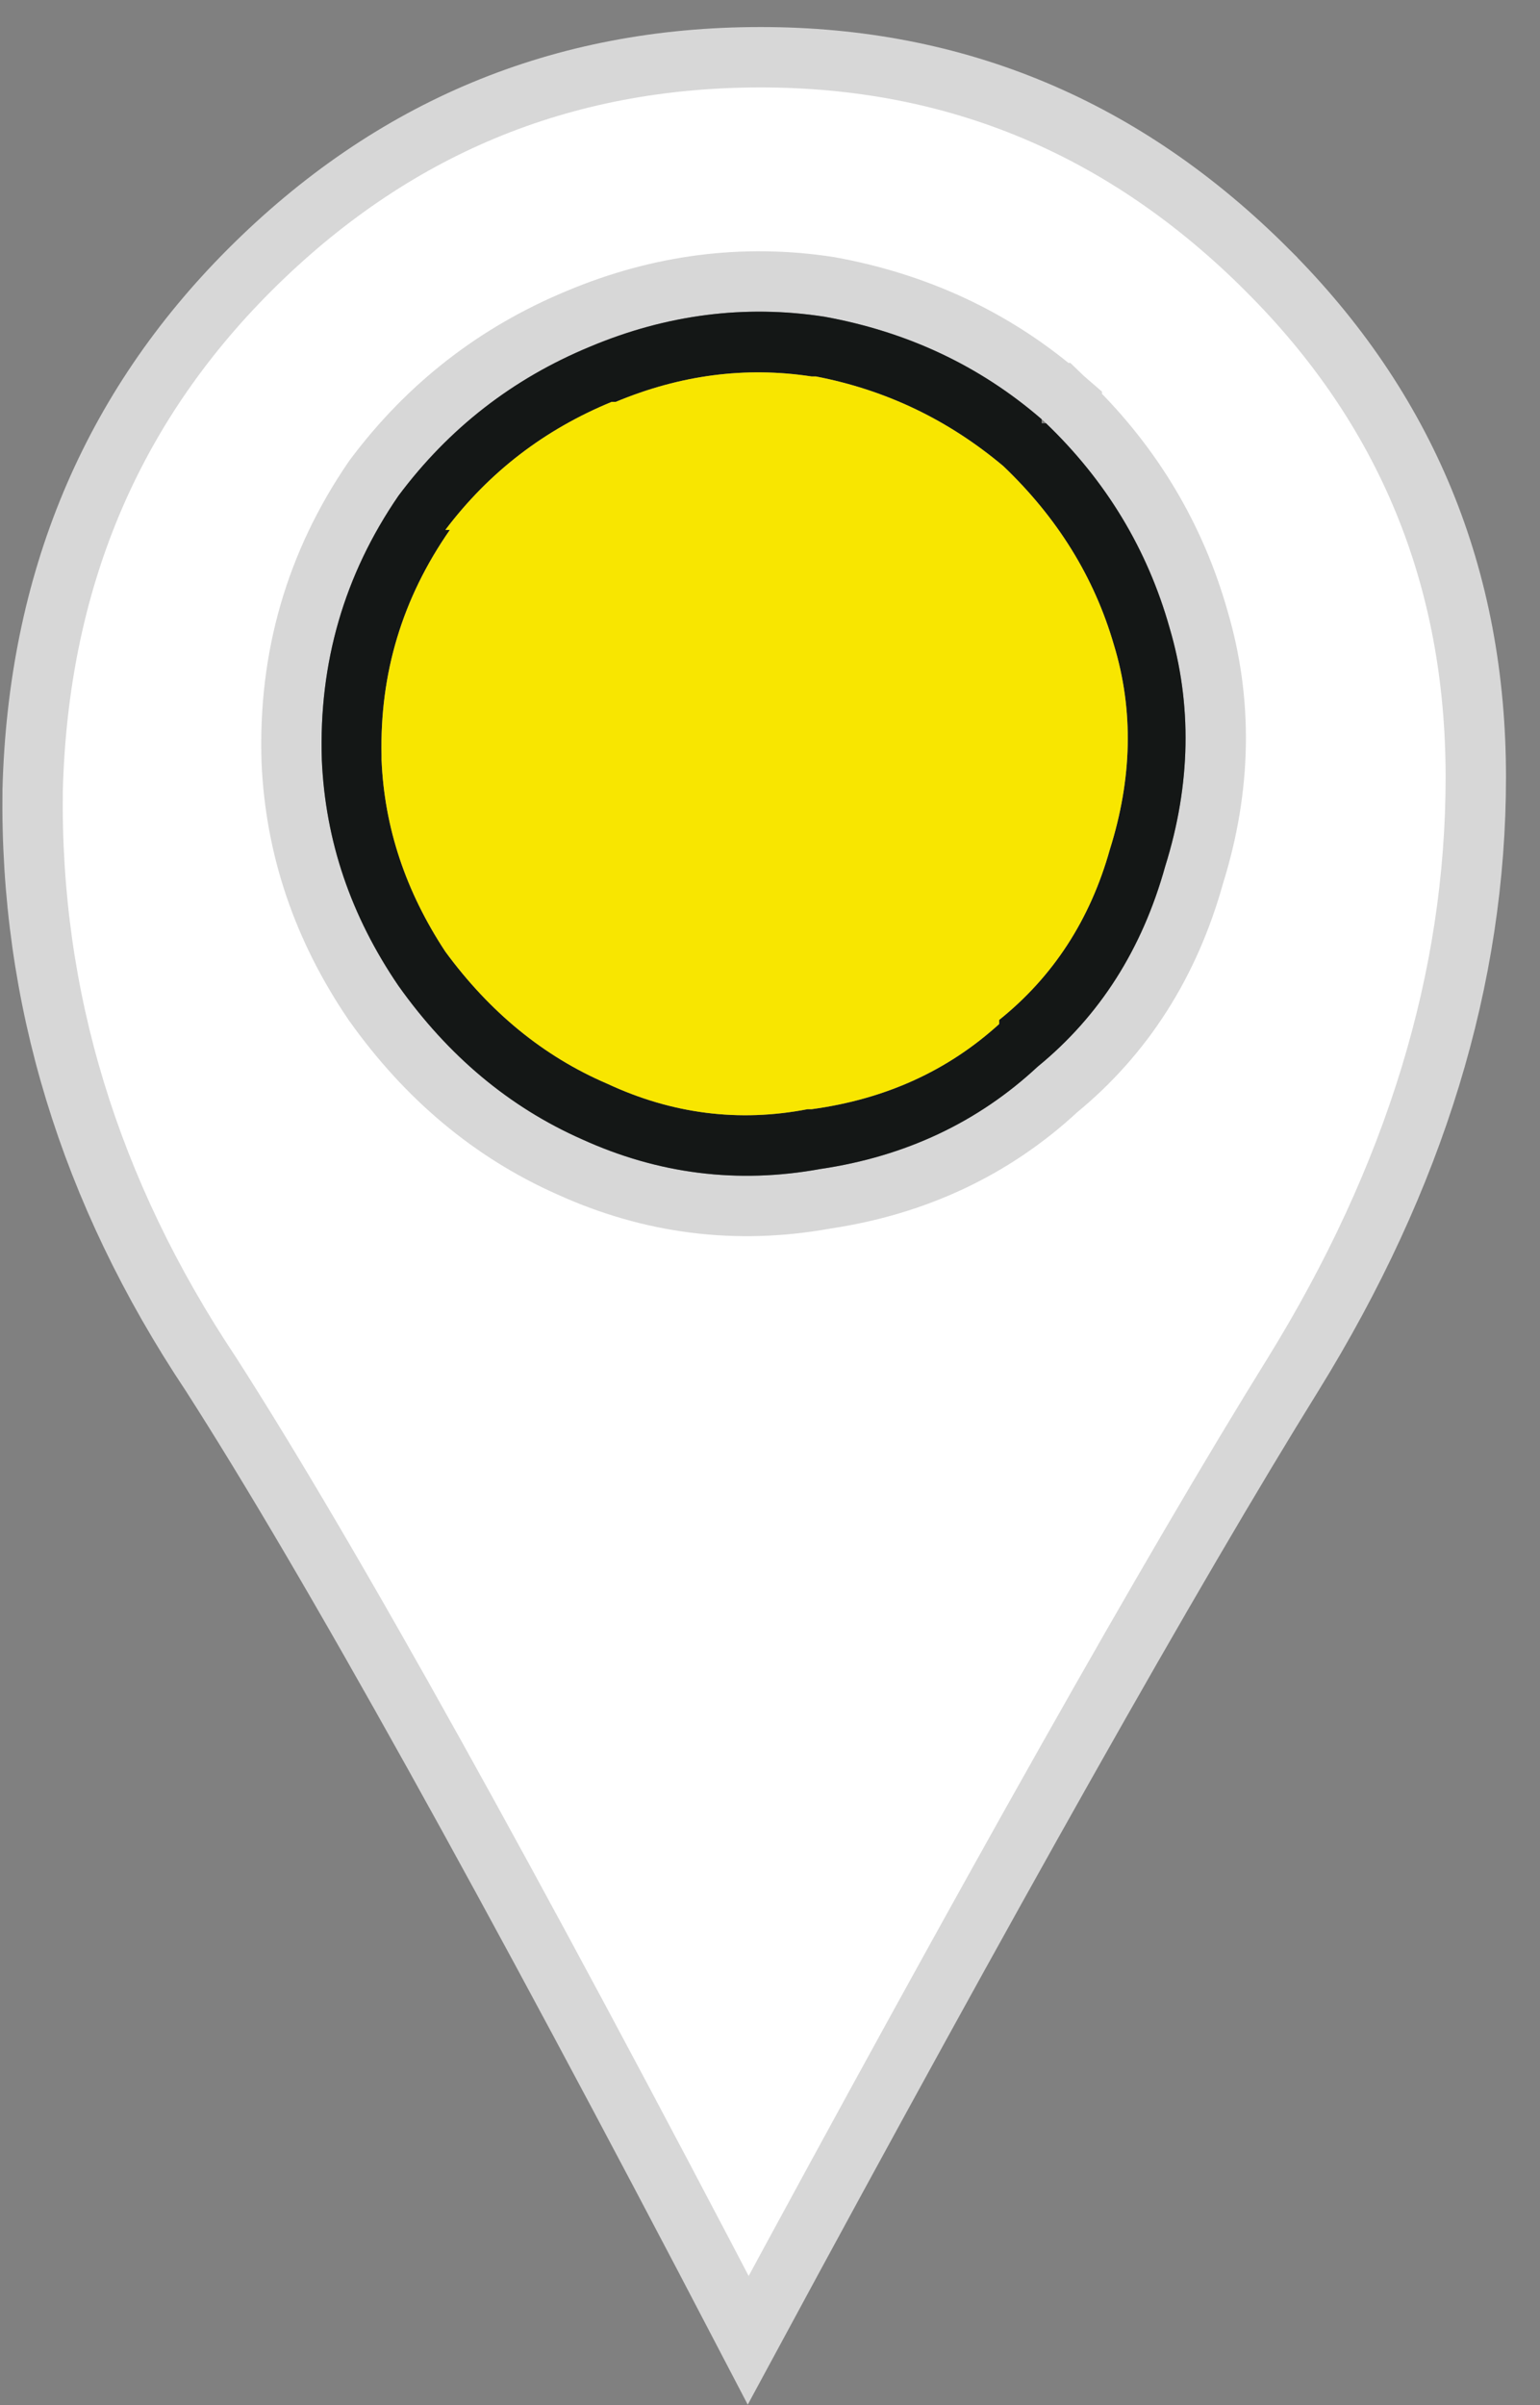
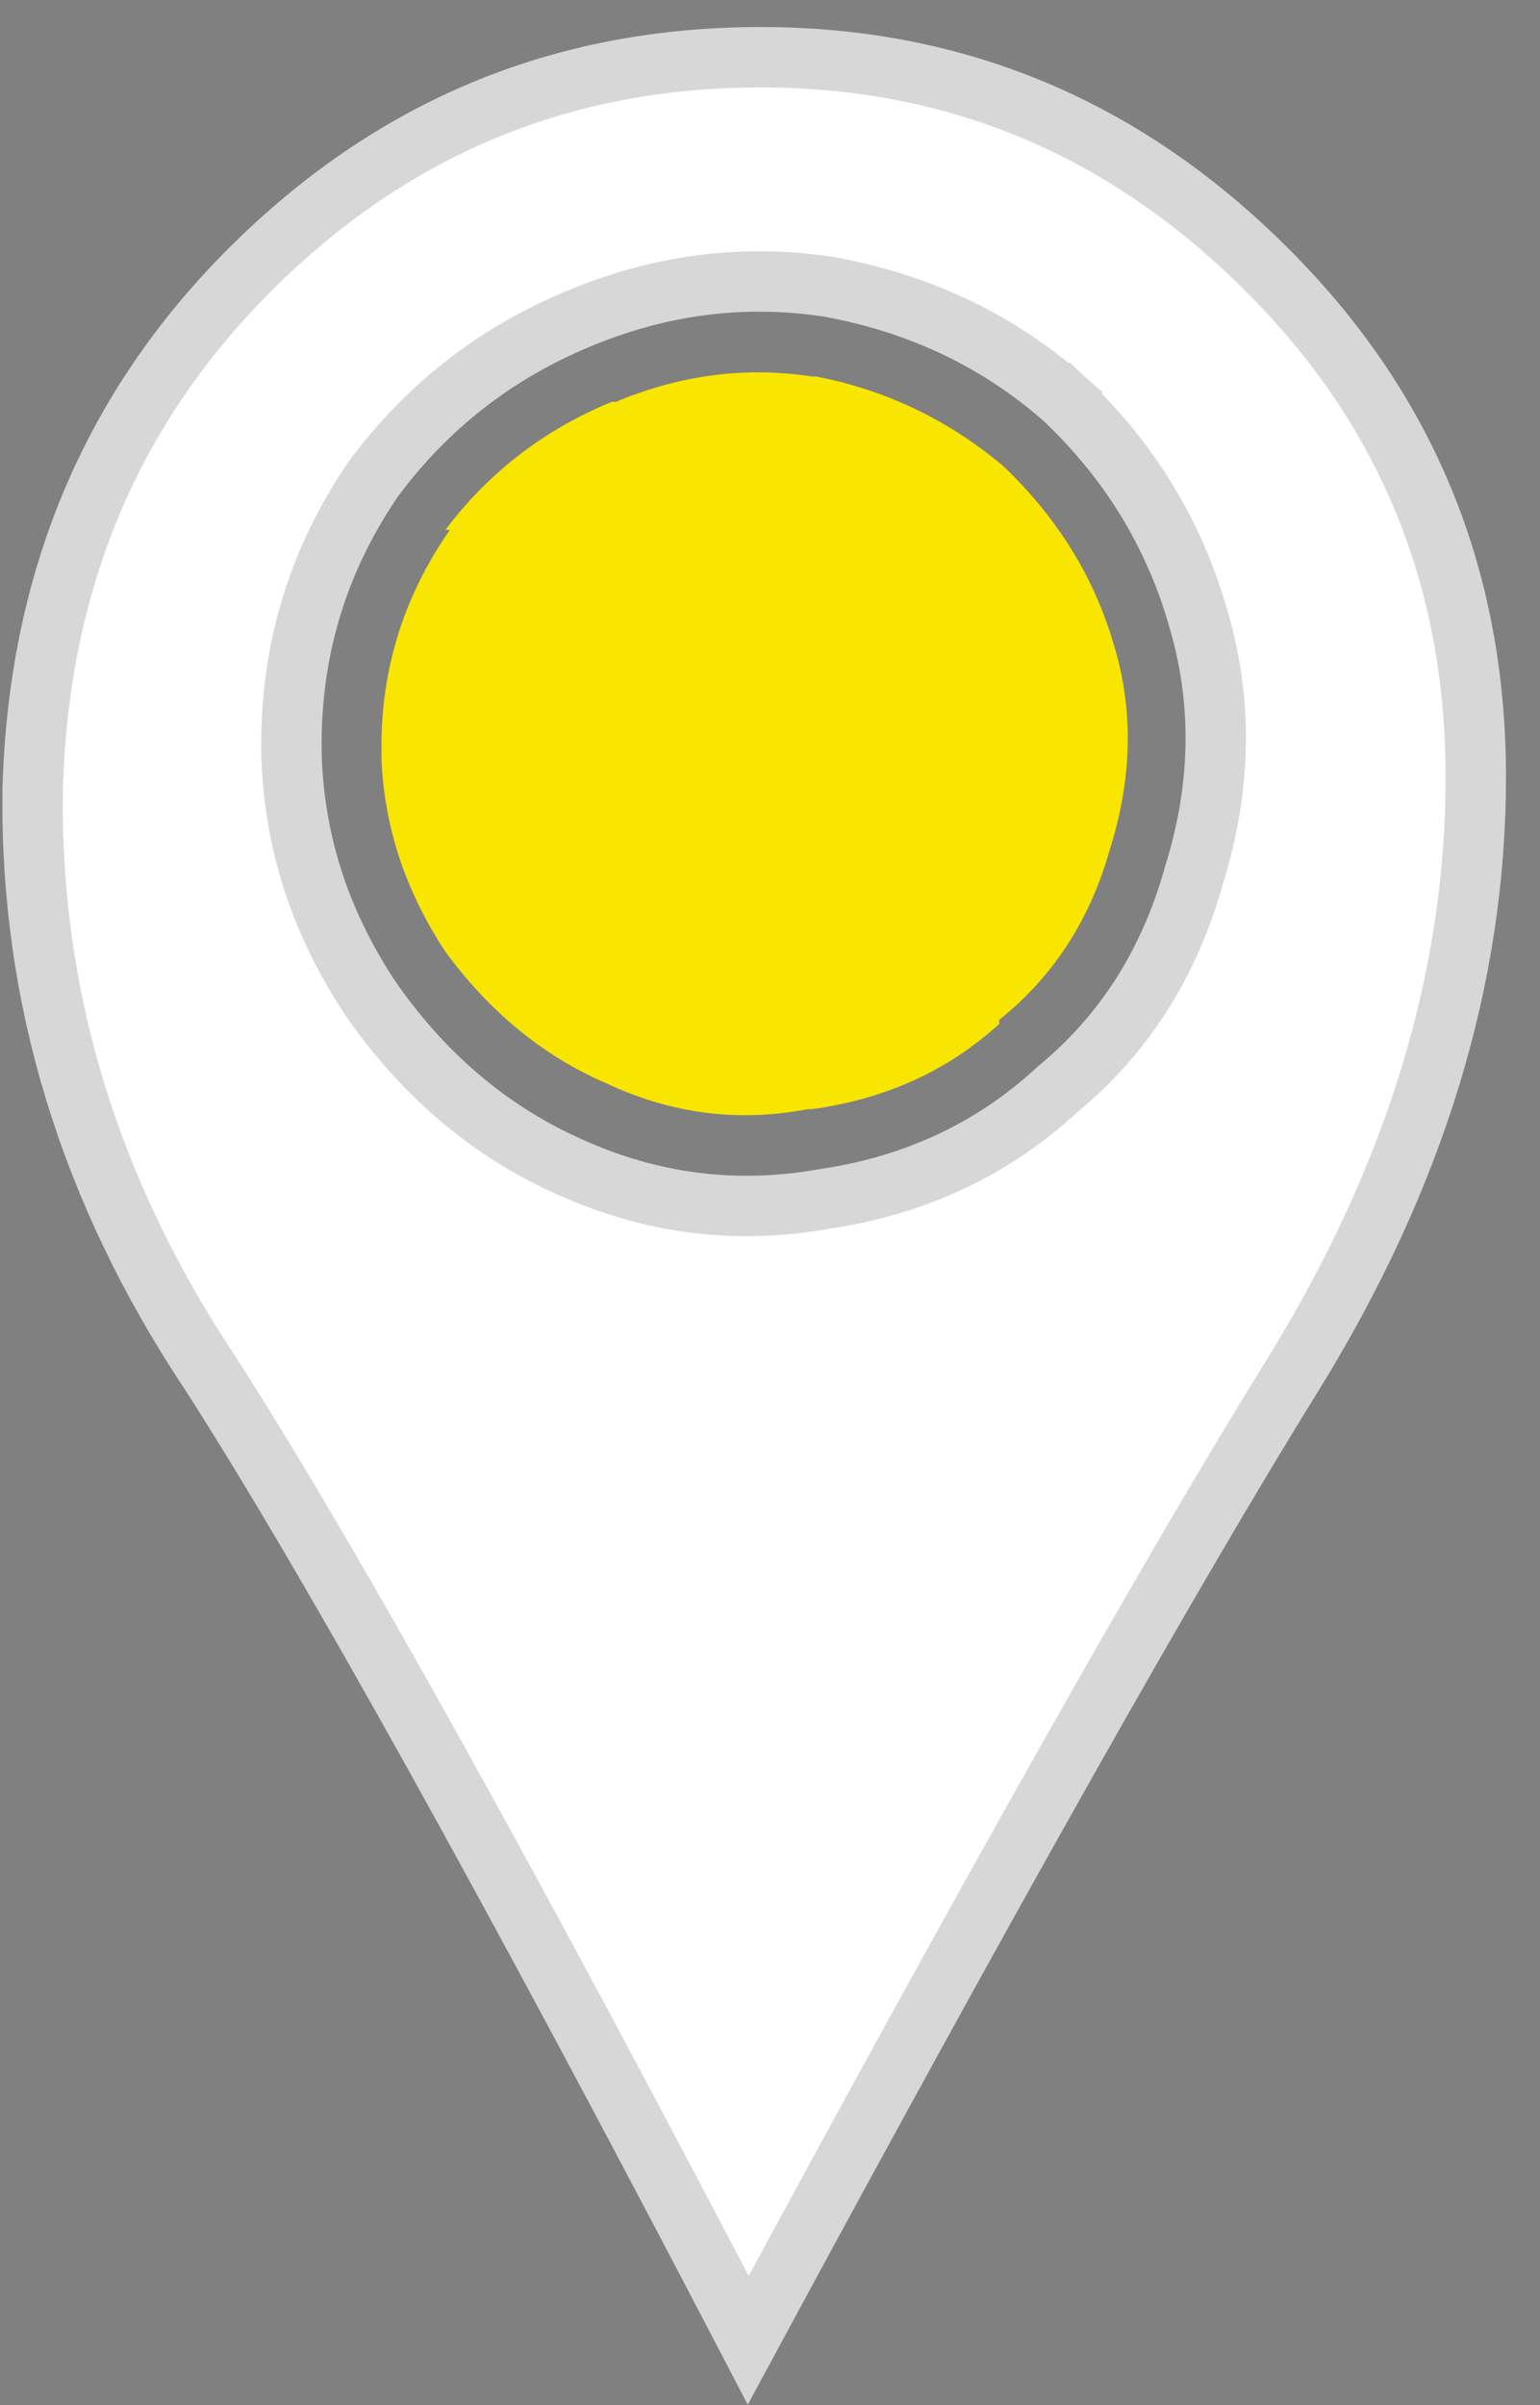
<svg xmlns="http://www.w3.org/2000/svg" width="41" height="64" viewBox="0 0 41 64" fill="none">
  <rect x="0" y="0" width="41" height="64" fill="#808080" stroke="none" />
  <path d="M5.612 36.559L5.612 36.559L5.62 36.571C8.775 41.488 13.551 50.064 19.92 62.27C26.363 50.346 31.196 41.776 34.42 36.581C37.676 31.316 39.291 26.022 39.291 20.679C39.291 15.366 37.445 10.884 33.74 7.188L33.74 7.187C29.953 3.401 25.471 1.523 20.25 1.523C14.943 1.523 10.429 3.403 6.643 7.187C2.948 10.882 1.015 15.484 0.869 21.029C0.798 26.527 2.369 31.692 5.612 36.559ZM22.093 7.637C24.391 8.056 26.419 8.989 28.156 10.46H28.172L28.311 10.594L28.534 10.787V10.809C30.163 12.411 31.294 14.307 31.909 16.479C32.557 18.672 32.518 20.955 31.79 23.282C31.14 25.615 29.932 27.528 28.15 28.99C26.45 30.567 24.376 31.541 21.97 31.898C19.614 32.324 17.335 32.035 15.159 31.045C13.085 30.125 11.352 28.664 9.956 26.701L9.951 26.695L9.946 26.688C8.594 24.702 7.865 22.56 7.766 20.252L7.766 20.252L7.766 20.244C7.677 17.498 8.401 14.986 9.948 12.734L9.957 12.721L9.967 12.708C11.392 10.802 13.206 9.39 15.406 8.48C17.57 7.573 19.806 7.284 22.071 7.633L22.082 7.635L22.093 7.637Z" fill="white" stroke="#D7D7D7" stroke-width="1.607" />
-   <path fill-rule="evenodd" clip-rule="evenodd" d="M15.715 9.222C13.648 10.075 11.949 11.398 10.61 13.189C9.162 15.297 8.485 17.641 8.568 20.218C8.661 22.369 9.337 24.368 10.61 26.233C11.932 28.093 13.556 29.456 15.49 30.312C17.523 31.238 19.64 31.506 21.84 31.105C24.108 30.771 26.041 29.858 27.624 28.384C29.28 27.03 30.409 25.255 31.021 23.054C31.707 20.863 31.739 18.736 31.137 16.703C30.546 14.612 29.447 12.795 27.849 11.263H27.731V11.154C26.086 9.732 24.158 8.828 21.949 8.427C19.834 8.101 17.748 8.369 15.715 9.222ZM11.977 14.1H11.857C13.02 12.562 14.494 11.431 16.285 10.694H16.392C18.116 9.976 19.858 9.749 21.606 10.017H21.724C23.59 10.377 25.246 11.171 26.711 12.401C28.142 13.766 29.13 15.347 29.657 17.163C30.186 18.905 30.141 20.719 29.548 22.602C29.023 24.477 28.033 25.991 26.602 27.138V27.247C25.229 28.494 23.573 29.248 21.606 29.515H21.497C19.674 29.867 17.892 29.64 16.169 28.836C14.468 28.108 13.037 26.93 11.857 25.323C10.803 23.725 10.233 22.026 10.158 20.218V20.109C10.109 17.917 10.711 15.916 11.977 14.1Z" fill="#141716" />
  <path fill-rule="evenodd" clip-rule="evenodd" d="M11.857 14.1H11.977C10.711 15.917 10.109 17.916 10.158 20.11V20.217C10.233 22.025 10.803 23.723 11.857 25.322C13.037 26.928 14.468 28.109 16.169 28.837C17.89 29.64 19.672 29.865 21.497 29.514H21.606C23.573 29.246 25.229 28.494 26.602 27.247V27.138C28.033 25.992 29.023 24.477 29.548 22.603C30.141 20.72 30.186 18.903 29.657 17.164C29.13 15.347 28.142 13.766 26.711 12.402C25.246 11.172 23.59 10.377 21.722 10.017H21.606C19.856 9.749 18.117 9.974 16.392 10.694H16.283C14.492 11.431 13.02 12.56 11.857 14.1Z" fill="#F8E600" />
</svg>